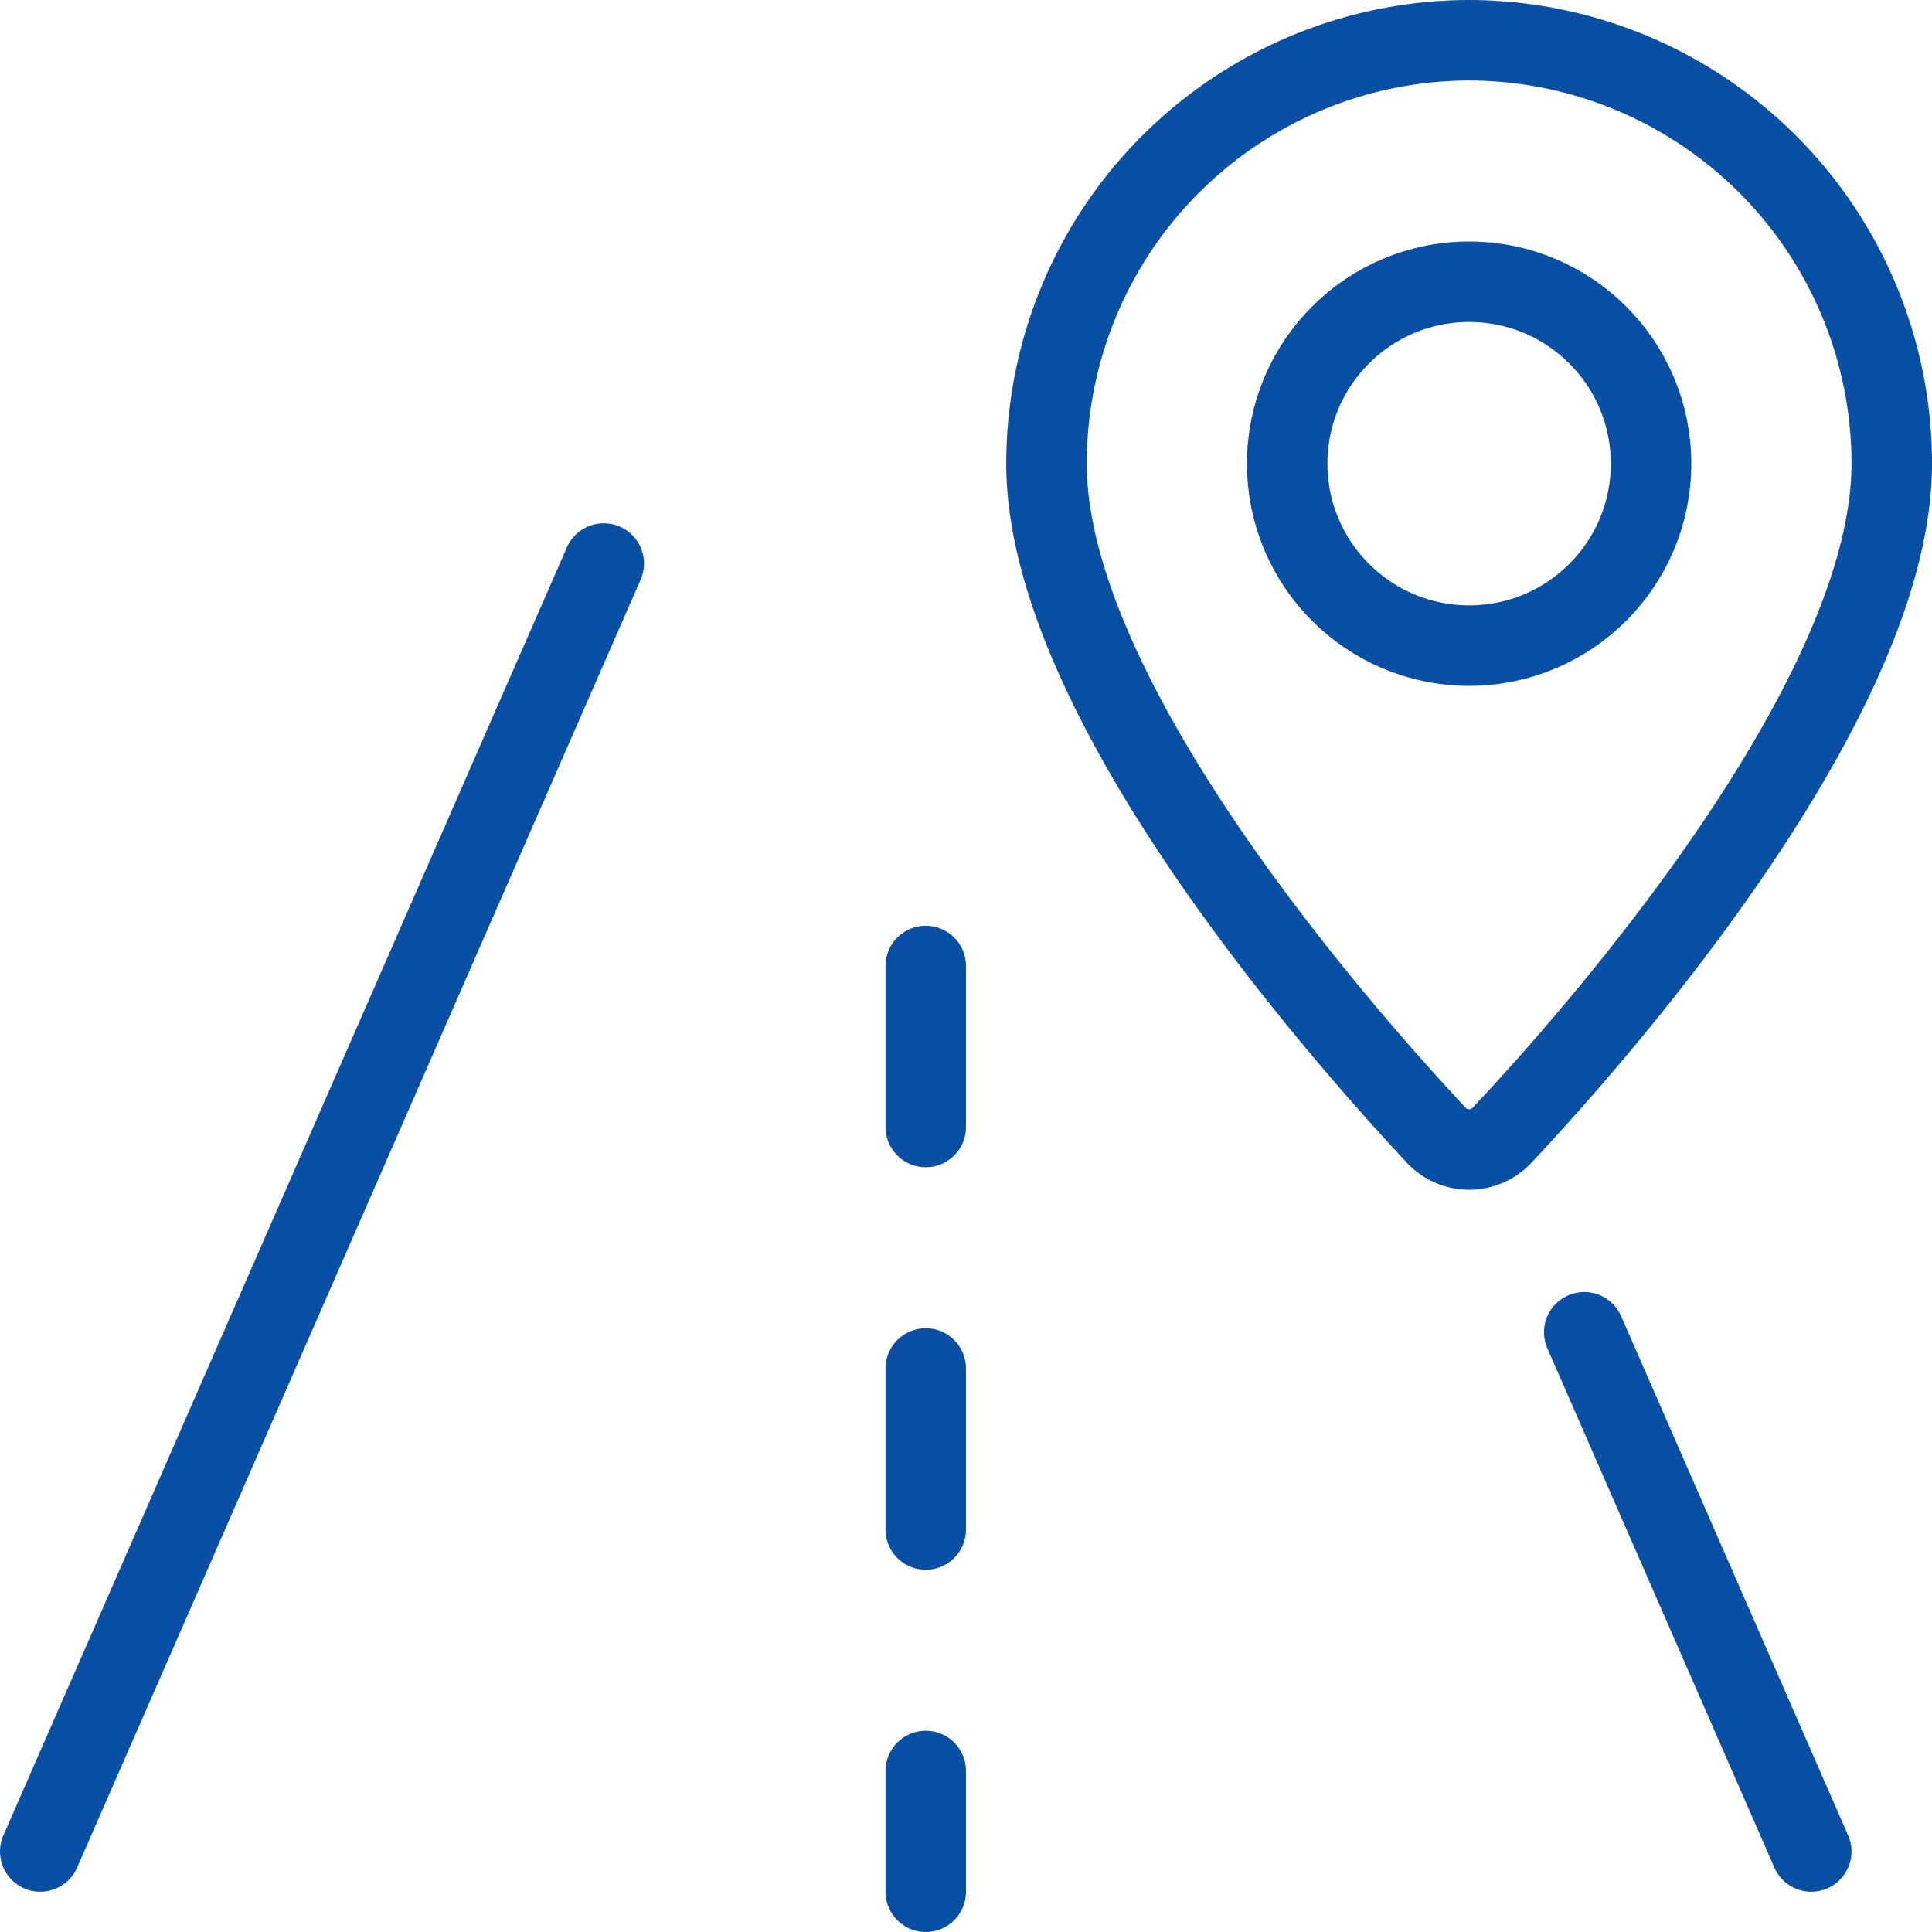
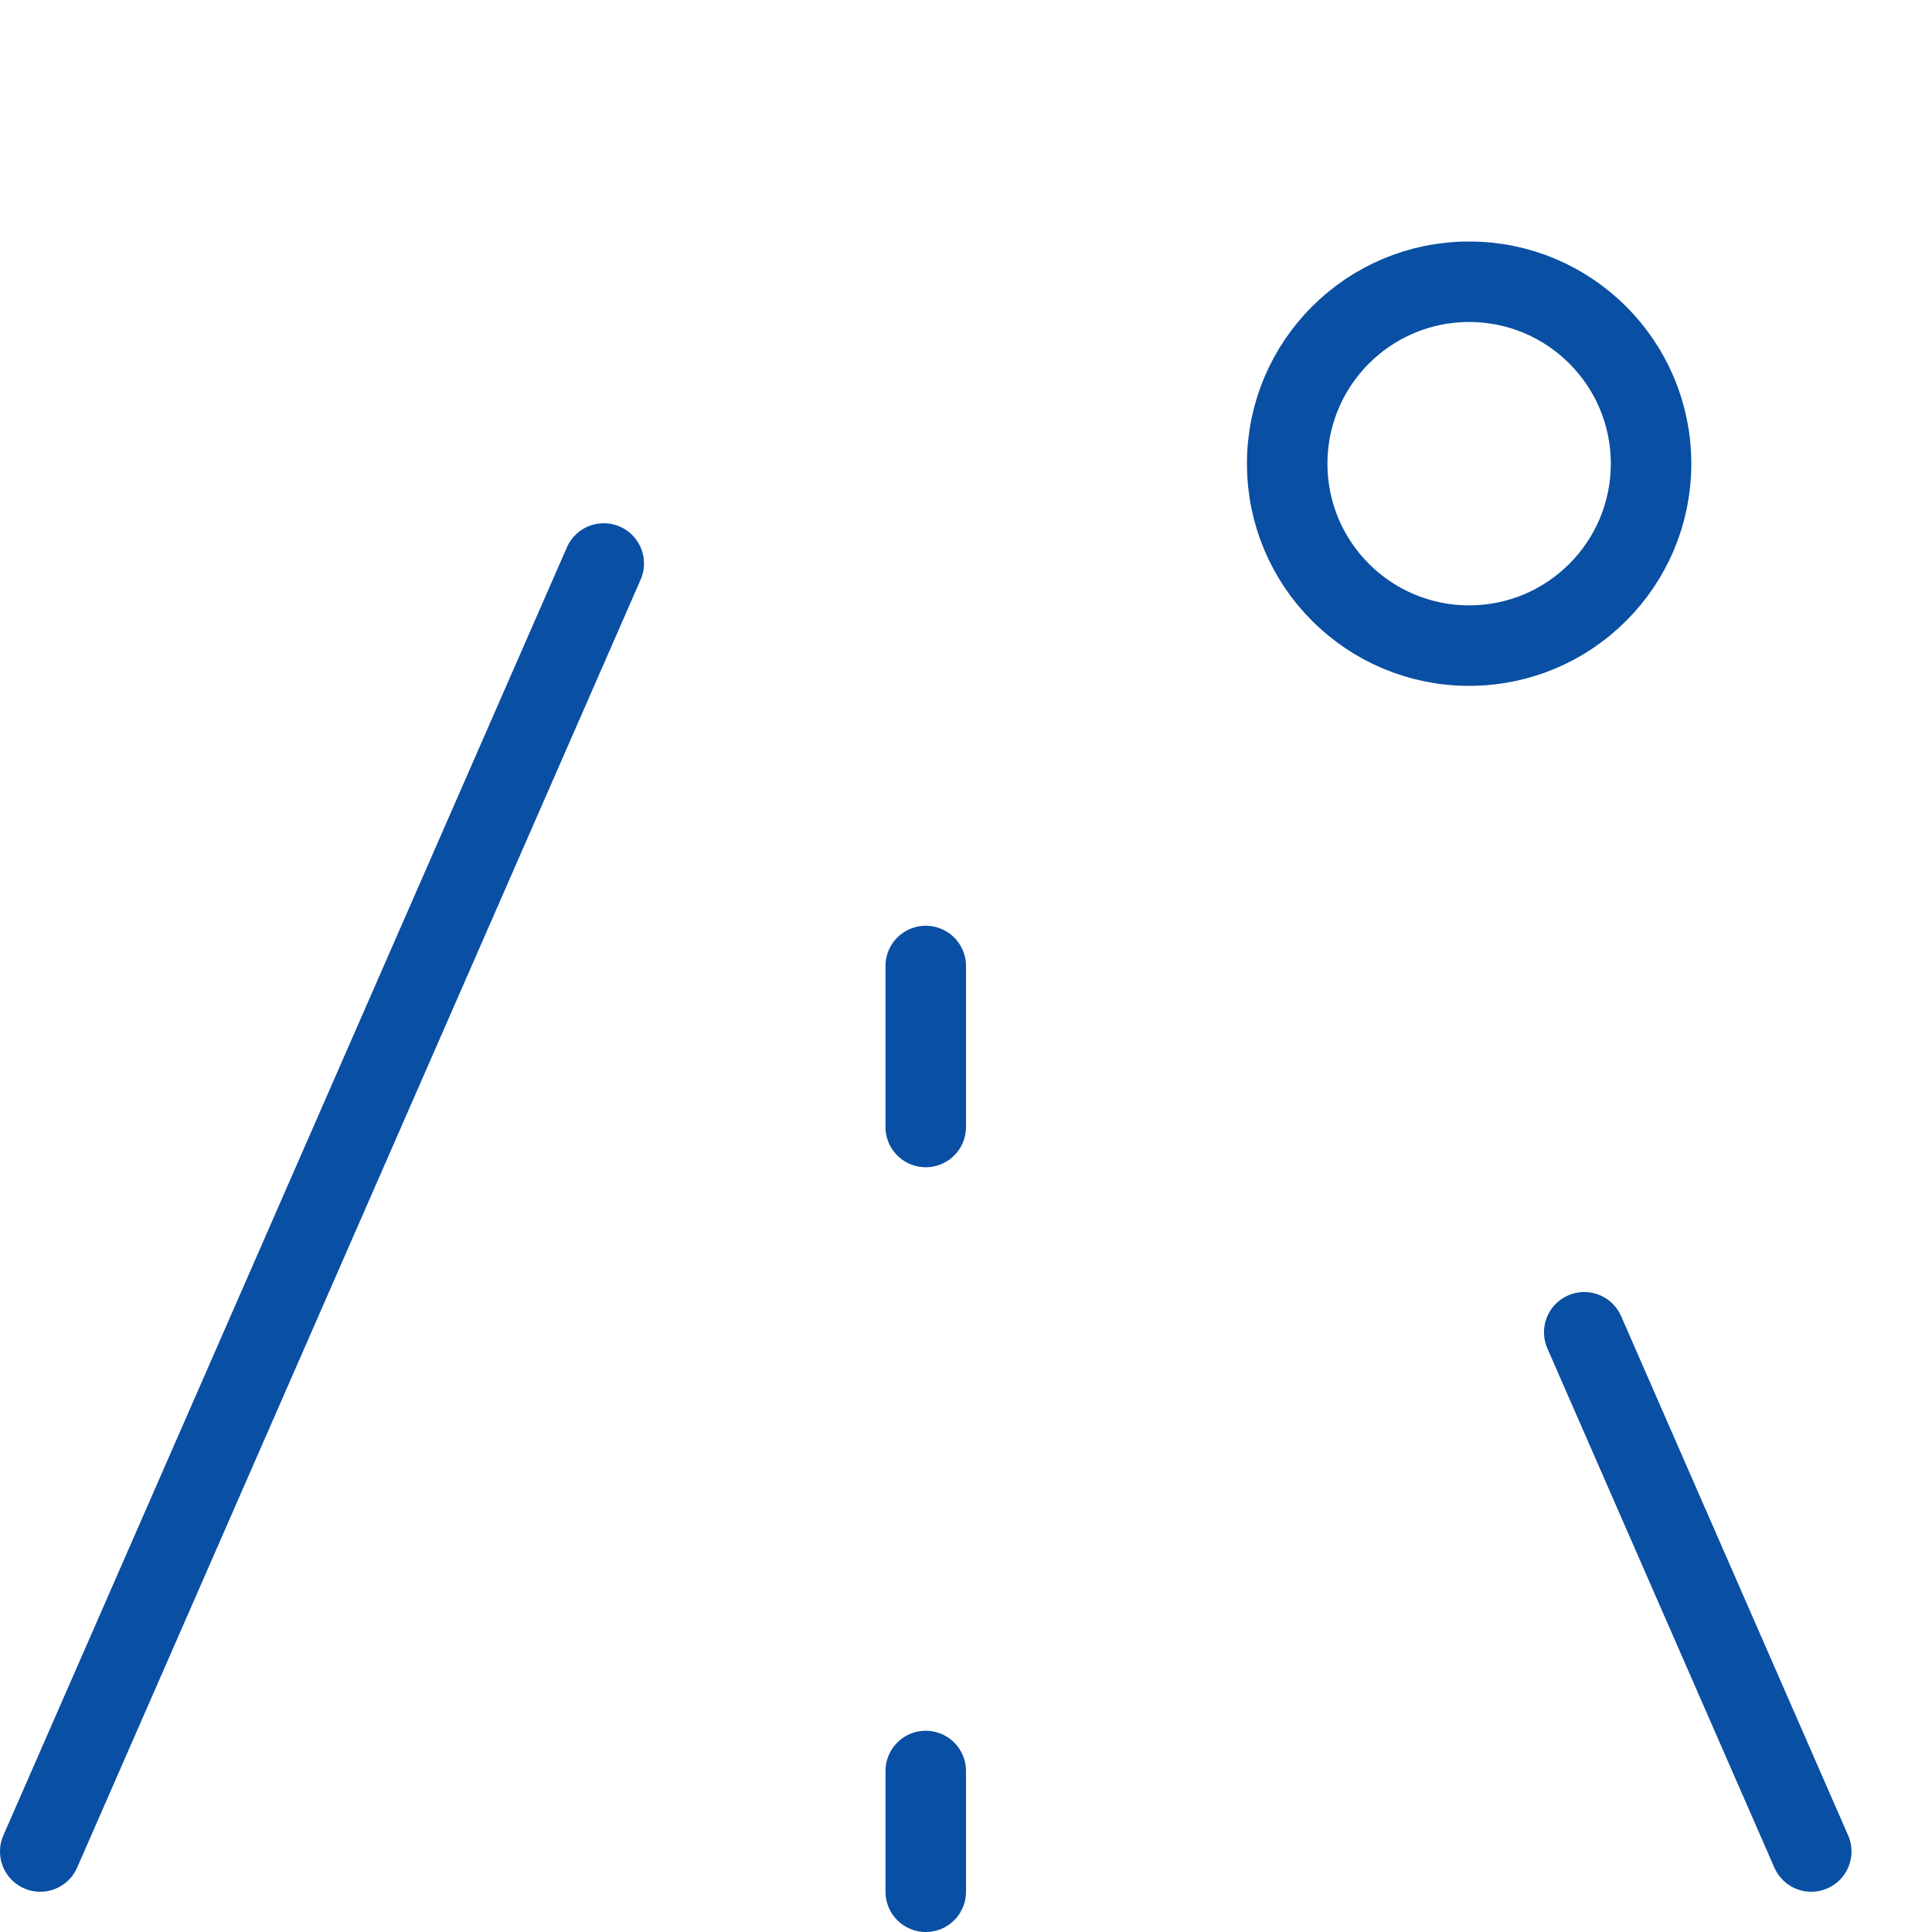
<svg xmlns="http://www.w3.org/2000/svg" viewBox="0 0 48 48">
  <g transform="matrix(2,0,0,2,0,0)">
    <g>
      <line x1="0.5" y1="23" x2="7.5" y2="7" style="fill: none;stroke: #094fa3;stroke-linecap: round;stroke-linejoin: round" />
      <line x1="22.5" y1="23" x2="19.68" y2="16.55" style="fill: none;stroke: #094fa3;stroke-linecap: round;stroke-linejoin: round" />
      <line x1="11.5" y1="22" x2="11.5" y2="23.5" style="fill: none;stroke: #094fa3;stroke-linecap: round;stroke-linejoin: round" />
-       <line x1="11.5" y1="17" x2="11.5" y2="19" style="fill: none;stroke: #094fa3;stroke-linecap: round;stroke-linejoin: round" />
      <line x1="11.5" y1="12" x2="11.5" y2="14" style="fill: none;stroke: #094fa3;stroke-linecap: round;stroke-linejoin: round" />
      <g>
        <ellipse cx="18.25" cy="5.76" rx="2.26" ry="2.26" style="fill: none;stroke: #094fa3;stroke-linecap: round;stroke-linejoin: round" />
-         <path d="M18.25.5A5.26,5.26,0,0,1,23.5,5.76c0,2.9-3.58,7-4.83,8.33a.56.56,0,0,1-.84,0C16.58,12.75,13,8.66,13,5.76A5.26,5.26,0,0,1,18.25.5Z" style="fill: none;stroke: #094fa3;stroke-linecap: round;stroke-linejoin: round" />
      </g>
    </g>
  </g>
</svg>